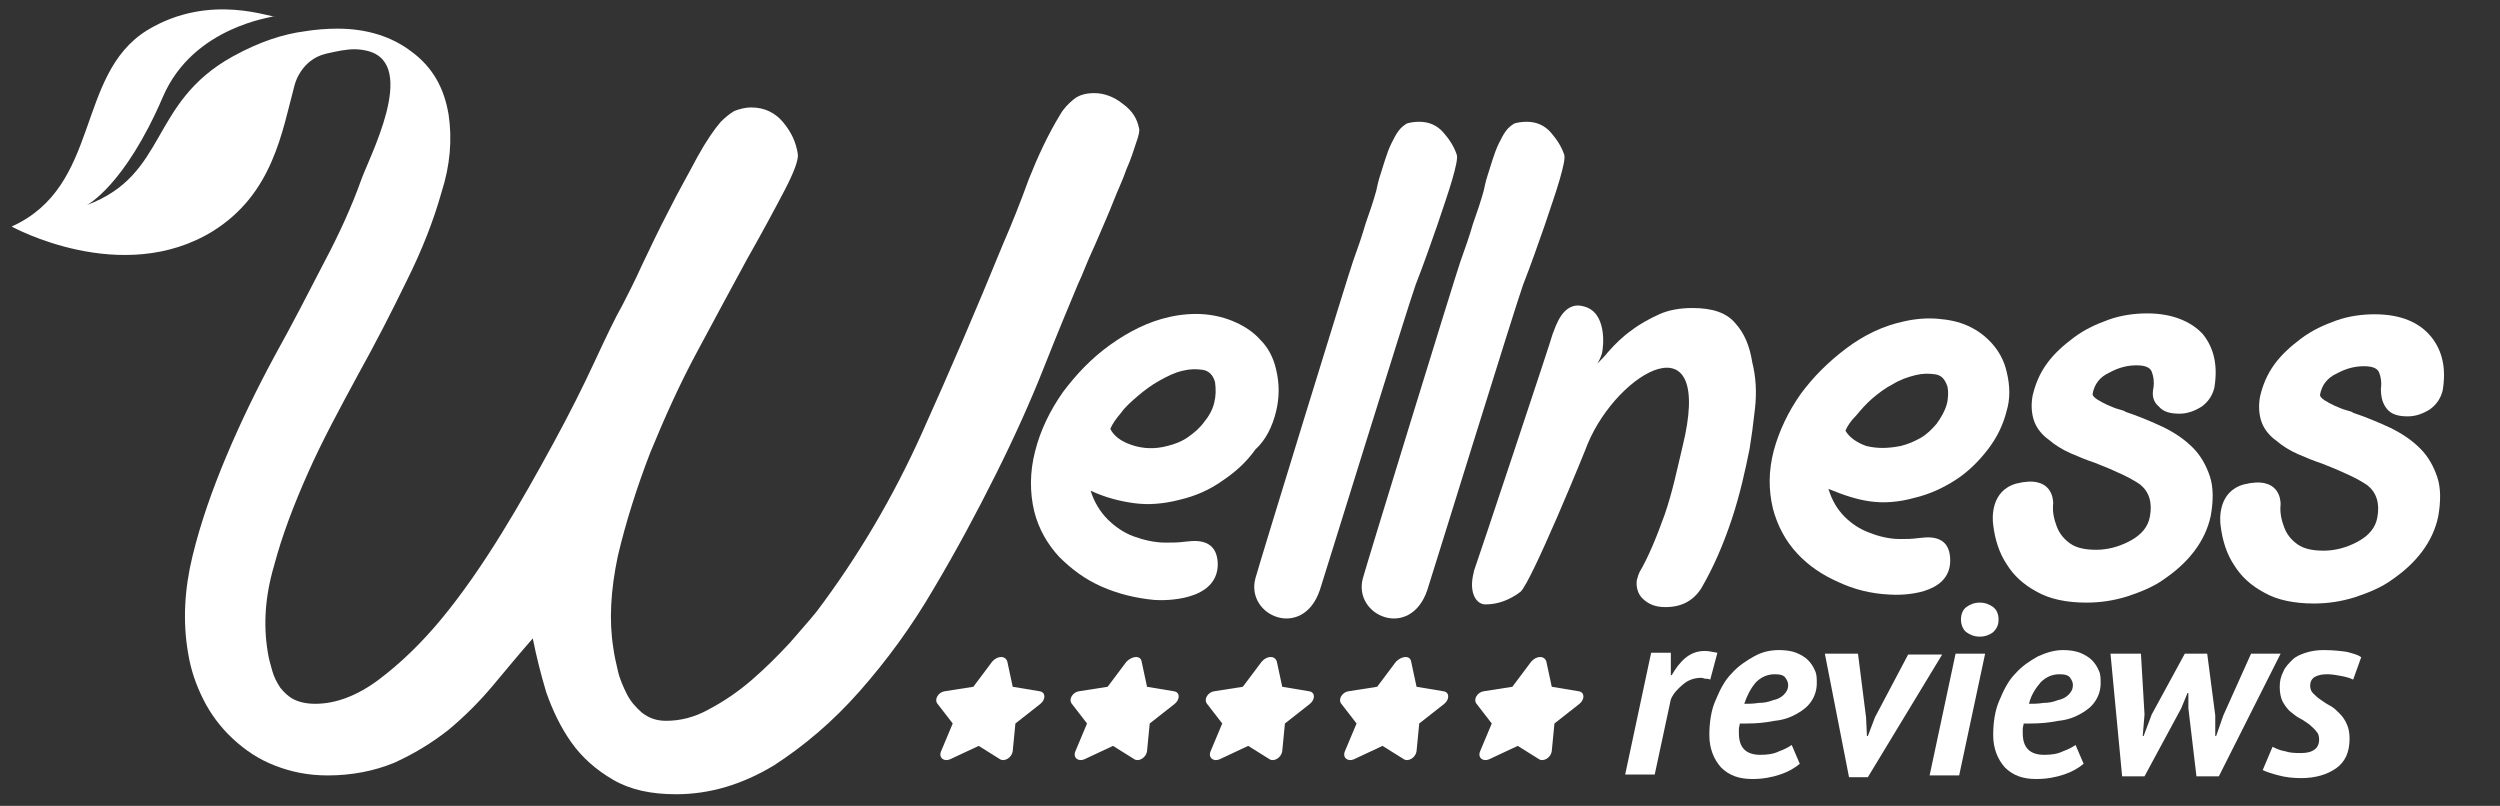
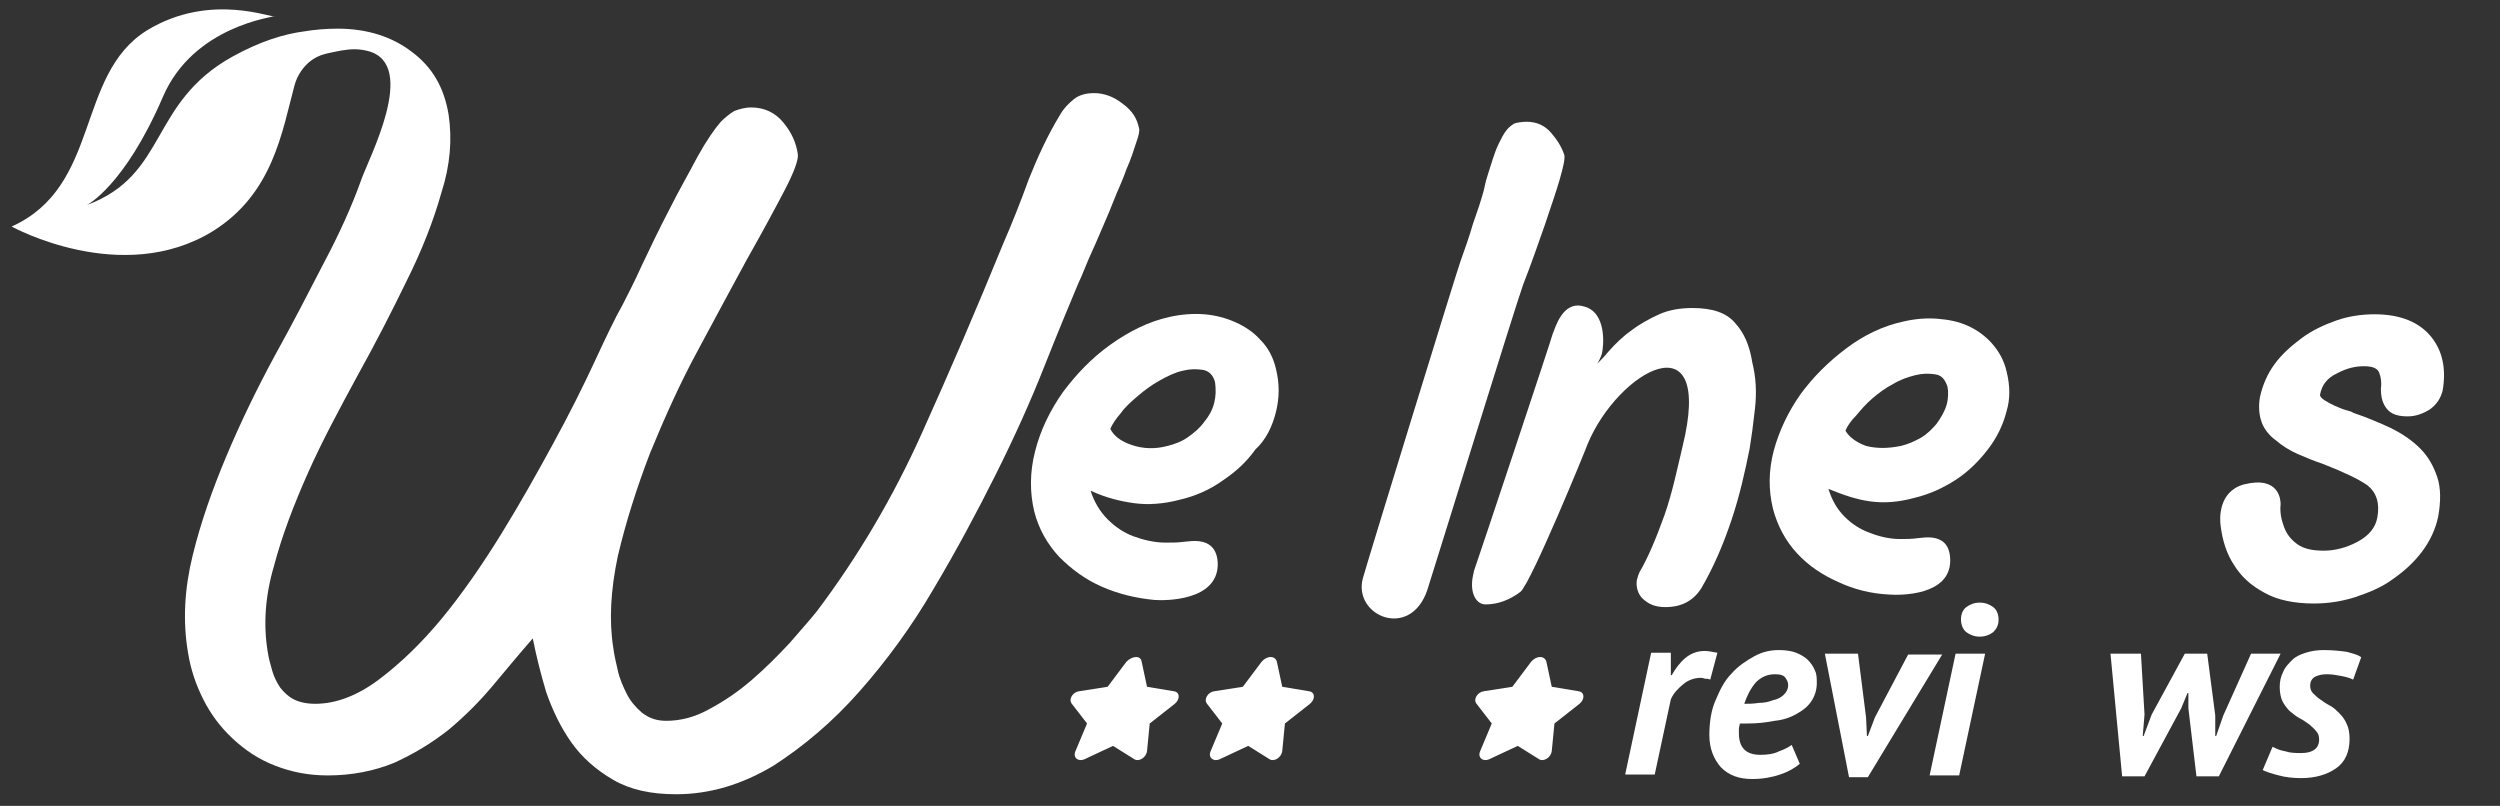
<svg xmlns="http://www.w3.org/2000/svg" version="1.1" viewBox="0 0 279.2 90">
  <rect x="0" y="0" width="279.2" height="90" fill="#333333" stroke="none" />
  <defs>
    <style>
      .cls-1 {
        fill: #fff;
      }
    </style>
  </defs>
  <g>
    <g id="Layer_1">
      <g>
        <path class="cls-1" d="M186.6,73v2.4h.1c.4-.7.9-1.4,1.5-1.9s1.3-.8,2.2-.8c.4,0,.8.1,1.4.2l-.8,3c-.2-.1-.4-.1-.5-.1-.2,0-.3-.1-.5-.1-.7,0-1.4.2-2,.7s-1.1,1-1.4,1.7l-1.8,8.4h-3.3l2.9-13.6h2.2v.1Z" />
        <path class="cls-1" d="M201,85.3c-.6.5-1.3.9-2.2,1.2-.9.3-1.9.5-3.1.5-1.5,0-2.6-.4-3.5-1.3-.8-.9-1.3-2.1-1.3-3.6,0-1.4.2-2.8.7-3.9.5-1.2,1-2.2,1.8-3,.7-.8,1.6-1.4,2.5-1.9s1.8-.7,2.8-.7c.7,0,1.4.1,1.9.3.5.2,1,.5,1.3.8s.6.7.8,1.2c.2.4.2.9.2,1.4,0,.7-.2,1.4-.6,2-.4.6-.9,1-1.6,1.4-.7.4-1.5.7-2.5.8-1,.2-2,.3-3.1.3h-.8c0,.2-.1.4-.1.6v.5c0,.8.2,1.4.6,1.8.4.4,1,.6,1.8.6s1.5-.1,2.1-.4c.6-.2,1.1-.5,1.4-.7l.9,2.1ZM194.8,78.6c.5,0,1,0,1.6-.1.6,0,1.1-.1,1.6-.3.5-.1.9-.3,1.2-.6.3-.3.5-.6.5-1.1,0-.3-.1-.5-.3-.8s-.6-.4-1.2-.4c-.8,0-1.5.3-2.1.9-.6.7-1,1.5-1.3,2.4Z" />
        <path class="cls-1" d="M208.4,80.1l.1,2.1h.1l.8-2.1,3.7-7h3.8l-8.3,13.7h-2.1l-2.7-13.8h3.7l.9,7.1Z" />
        <path class="cls-1" d="M218.4,73h3.3l-2.9,13.6h-3.3l2.9-13.6ZM219,69.2c0-.6.2-1.1.6-1.4.4-.3.9-.5,1.5-.5s1.1.2,1.5.5.6.8.6,1.4-.2,1-.6,1.4c-.4.3-.9.5-1.5.5s-1.1-.2-1.5-.5-.6-.9-.6-1.4Z" />
-         <path class="cls-1" d="M232.7,85.3c-.6.5-1.3.9-2.2,1.2-.9.3-1.9.5-3.1.5-1.5,0-2.6-.4-3.5-1.3-.8-.9-1.3-2.1-1.3-3.6,0-1.4.2-2.8.7-3.9.5-1.2,1-2.2,1.8-3,.7-.8,1.6-1.4,2.5-1.9.9-.4,1.8-.7,2.8-.7.7,0,1.4.1,1.9.3.5.2,1,.5,1.3.8s.6.7.8,1.2c.2.4.2.9.2,1.4,0,.7-.2,1.4-.6,2-.4.6-.9,1-1.6,1.4-.7.4-1.5.7-2.5.8-1,.2-2,.3-3.1.3h-.8c0,.2-.1.4-.1.6v.5c0,.8.2,1.4.6,1.8.4.4,1,.6,1.8.6s1.5-.1,2.1-.4c.6-.2,1.1-.5,1.4-.7l.9,2.1ZM226.6,78.6c.5,0,1,0,1.6-.1.6,0,1.1-.1,1.6-.3.5-.1.9-.3,1.2-.6.3-.3.5-.6.5-1.1,0-.3-.1-.5-.3-.8s-.6-.4-1.2-.4c-.8,0-1.5.3-2.1.9-.6.7-1.1,1.5-1.3,2.4Z" />
-         <path class="cls-1" d="M246.5,73l.9,6.9v2.3h.1l.8-2.3,3.1-6.9h3.3l-6.9,13.7h-2.5l-.9-7.6v-1.7h-.1l-.7,1.7-4.1,7.6h-2.5l-1.3-13.7h3.4l.4,6.8-.2,2.4h.1l.9-2.4,3.7-6.8h2.5Z" />
+         <path class="cls-1" d="M246.5,73l.9,6.9v2.3h.1l.8-2.3,3.1-6.9h3.3l-6.9,13.7h-2.5l-.9-7.6v-1.7h-.1l-.7,1.7-4.1,7.6h-2.5l-1.3-13.7h3.4l.4,6.8-.2,2.4h.1l.9-2.4,3.7-6.8Z" />
        <path class="cls-1" d="M253.8,83.4c.4.2.8.4,1.4.5.6.2,1.2.2,1.8.2s1.1-.1,1.5-.4c.3-.2.5-.6.5-1.1,0-.4-.1-.7-.3-.9-.2-.3-.5-.5-.8-.8-.3-.2-.7-.5-1.1-.7s-.7-.5-1.1-.8c-.3-.3-.6-.7-.8-1.1s-.3-1-.3-1.6.1-1.1.4-1.7c.2-.5.6-.9,1-1.3s.9-.6,1.5-.8c.6-.2,1.3-.3,2-.3,1,0,1.9.1,2.6.2.7.2,1.2.3,1.6.6l-.9,2.5c-.4-.2-.8-.3-1.3-.4s-1.1-.2-1.6-.2c-.6,0-1,.1-1.4.3-.3.2-.5.5-.5,1,0,.3.1.6.3.8.2.2.5.5.8.7s.7.5,1.1.7.7.5,1.1.9c.3.3.6.7.8,1.2.2.4.3,1,.3,1.6,0,1.5-.5,2.6-1.5,3.3-1,.7-2.3,1.1-3.9,1.1-.9,0-1.8-.1-2.5-.3-.8-.2-1.4-.4-1.8-.6l1.1-2.6Z" />
      </g>
-       <path class="cls-1" d="M112.5,73.9l.6,2.8,3,.5c.7.1.7.9.1,1.4l-2.8,2.2-.3,3.1c-.1.7-.9,1.2-1.4.9l-2.4-1.5-3.2,1.5c-.7.3-1.3-.2-1-.9l1.3-3.1-1.7-2.2c-.4-.5.1-1.3.8-1.4l3.2-.5,2.1-2.8c.6-.7,1.5-.7,1.7,0Z" />
      <path class="cls-1" d="M127.5,73.9l.6,2.8,3,.5c.7.1.7.9.1,1.4l-2.8,2.2-.3,3.1c-.1.7-.9,1.2-1.4.9l-2.4-1.5-3.2,1.5c-.7.3-1.3-.2-1-.9l1.3-3.1-1.7-2.2c-.4-.5.1-1.3.8-1.4l3.2-.5,2.1-2.8c.7-.7,1.6-.7,1.7,0Z" />
      <path class="cls-1" d="M142.6,73.9l.6,2.8,3,.5c.7.1.7.9.1,1.4l-2.8,2.2-.3,3.1c-.1.7-.9,1.2-1.4.9l-2.4-1.5-3.2,1.5c-.7.3-1.3-.2-1-.9l1.3-3.1-1.7-2.2c-.4-.5.1-1.3.8-1.4l3.2-.5,2.1-2.8c.6-.7,1.5-.7,1.7,0Z" />
-       <path class="cls-1" d="M157.6,73.9l.6,2.8,3,.5c.7.1.7.9.1,1.4l-2.8,2.2-.3,3.1c-.1.7-.9,1.2-1.4.9l-2.4-1.5-3.2,1.5c-.7.3-1.3-.2-1-.9l1.3-3.1-1.7-2.2c-.4-.5.1-1.3.8-1.4l3.2-.5,2.1-2.8c.7-.7,1.6-.7,1.7,0Z" />
      <path class="cls-1" d="M172.7,73.9l.6,2.8,3,.5c.7.1.7.9.1,1.4l-2.8,2.2-.3,3.1c-.1.7-.9,1.2-1.4.9l-2.4-1.5-3.2,1.5c-.7.3-1.3-.2-1-.9l1.3-3.1-1.7-2.2c-.4-.5.1-1.3.8-1.4l3.2-.5,2.1-2.8c.6-.7,1.5-.7,1.7,0Z" />
      <g>
        <path class="cls-1" d="M120.4,31.7c.2-.4.5-1.1.9-2.1s.9-2,1.4-3.2,1.1-2.5,1.6-3.8,1.1-2.5,1.5-3.7c.5-1.1.8-2.1,1.1-3,.3-.8.4-1.4.3-1.6-.2-1-.7-1.9-1.8-2.7-1-.8-2.1-1.2-3.2-1.2-.9,0-1.7.2-2.3.7-.6.5-1.1,1-1.5,1.7-1.4,2.3-2.5,4.7-3.5,7.2-.9,2.5-1.9,5-2.9,7.3-2.9,7.1-5.9,14.1-9.1,21.2s-7.1,13.7-11.7,19.8c-.8,1-1.8,2.1-3,3.5-1.3,1.4-2.7,2.8-4.2,4.1-1.5,1.3-3.1,2.4-4.8,3.3-1.6.9-3.2,1.3-4.8,1.3-1.1,0-1.9-.3-2.7-.9-.7-.6-1.3-1.3-1.7-2.1-.4-.8-.8-1.7-1-2.6s-.4-1.7-.5-2.5c-.5-3.1-.3-6.5.5-10.3.9-3.8,2.1-7.6,3.6-11.5,1.6-3.9,3.3-7.7,5.3-11.4,2-3.7,3.8-7.1,5.5-10.2,1.7-3,3.1-5.6,4.2-7.7s1.6-3.5,1.5-4.1c-.2-1.3-.7-2.4-1.6-3.5s-2.1-1.7-3.6-1.7c-.7,0-1.4.2-1.9.4-.5.3-1,.7-1.5,1.2-.7.8-1.6,2.1-2.6,3.9-1,1.9-2.1,3.8-3.2,6-1.1,2.1-2.1,4.2-3,6.1-.9,2-1.7,3.5-2.2,4.5-.8,1.4-1.8,3.5-3.1,6.3-1.3,2.8-2.8,5.8-4.6,9.1s-3.7,6.7-5.8,10.1c-2.1,3.4-4.3,6.6-6.6,9.4s-4.7,5.1-7.1,6.9c-2.4,1.8-4.8,2.7-7.1,2.7-1,0-1.8-.2-2.4-.5-.6-.3-1.1-.8-1.5-1.3-.4-.6-.7-1.2-.9-1.9-.2-.7-.4-1.4-.5-2.1-.5-3-.3-6.2.7-9.6.9-3.4,2.2-6.8,3.8-10.4,1.6-3.6,3.5-7.1,5.5-10.8,2-3.6,3.8-7.1,5.5-10.6,1.7-3.4,3-6.7,3.9-9.9,1-3.1,1.2-6,.8-8.7-.5-3-1.8-5.3-4.1-7-2.2-1.7-5-2.6-8.3-2.6-1.2,0-2.5.1-3.7.3-2.3.3-4.9,1.1-8,2.8-9.4,5.2-7.2,13.2-16.3,16.6,0,0,4.2-2.1,8.5-12.1C21.6,2.9,30.6,1.9,30.7,1.8c0,.4-7.1-2.8-14.3,1.6C8.4,8.4,11.3,20.8,1.3,25.3c0,0,12.3,6.8,22.5.5,6.7-4.2,7.7-11.1,9.1-16.3.3-1.1,1-2.1,1.8-2.7.4-.3.9-.6,1.7-.8,1.3-.3,2.3-.5,3.2-.5.6,0,1.1.1,1.5.2,5.7,1.5,0,12.1-.8,14.5-1,2.8-2.4,5.9-4.1,9.1-1.7,3.3-3.5,6.8-5.5,10.4-2,3.7-3.8,7.4-5.4,11.2s-2.9,7.5-3.8,11.2-1.1,7.3-.5,10.8c.3,1.9.9,3.6,1.7,5.2.8,1.6,1.9,3.1,3.3,4.4s2.9,2.3,4.7,3,3.7,1.1,5.9,1.1c2.7,0,5.2-.5,7.4-1.4,2.2-1,4.2-2.2,6.1-3.7,1.8-1.5,3.5-3.2,5-5s3-3.6,4.4-5.2c.4,2,.9,4,1.5,6,.7,2,1.6,3.9,2.8,5.6s2.8,3.1,4.7,4.2,4.2,1.6,7,1.6c3.8,0,7.4-1.1,10.9-3.2,3.4-2.2,6.6-4.9,9.6-8.3s5.8-7.2,8.3-11.5c2.5-4.2,4.8-8.5,6.9-12.7s3.9-8.2,5.4-12c1.5-3.8,2.8-6.9,3.8-9.3Z" />
        <path class="cls-1" d="M142.5,46c.4-1.6.4-3.2,0-4.8-.3-1.3-.9-2.4-1.7-3.2-.8-.9-1.7-1.5-2.8-2s-2.3-.8-3.5-.9-2.6,0-3.9.3c-2.3.5-4.5,1.6-6.6,3.1s-3.8,3.3-5.3,5.3c-1.4,2-2.5,4.2-3.1,6.6-.6,2.3-.6,4.6-.1,6.7.5,2,1.5,3.7,2.8,5.1,1.4,1.4,2.9,2.5,4.7,3.3,1.8.8,3.8,1.3,5.9,1.5,1.3.1,7,.1,7.1-3.9,0-3.4-3.2-2.6-3.7-2.6-.7.1-1.4.1-2.1.1-1.3,0-2.5-.3-3.6-.7s-2.1-1.1-2.9-1.9c-.8-.8-1.5-1.9-1.9-3.2,1.7.8,3.4,1.2,4.9,1.4s3.2.1,5.1-.4c1.7-.4,3.3-1.1,4.7-2.1,1.5-1,2.7-2.1,3.7-3.5,1.2-1.1,1.9-2.6,2.3-4.2ZM135.6,45c-.2.8-.6,1.5-1.1,2.1-.5.7-1.1,1.2-1.8,1.7s-1.5.8-2.3,1c-1.5.4-2.8.3-4-.1-1.2-.4-2-1-2.4-1.8.2-.5.6-1.1,1.2-1.8.5-.7,1.2-1.3,1.9-1.9.7-.6,1.5-1.2,2.4-1.7s1.7-.9,2.6-1.1c.8-.2,1.5-.2,2.2-.1.7.1,1.2.6,1.4,1.4.1.8.1,1.5-.1,2.3Z" />
        <path class="cls-1" d="M224.1,41.5c-.3-1.3-.9-2.3-1.6-3.1-.7-.8-1.6-1.5-2.7-2-1.1-.5-2.2-.7-3.4-.8s-2.5,0-3.8.3c-2.3.5-4.4,1.5-6.4,3s-3.7,3.2-5.1,5.1c-1.4,2-2.4,4.1-3,6.3-.6,2.3-.6,4.4-.1,6.5.5,1.9,1.4,3.6,2.7,5s2.8,2.4,4.6,3.2c1.7.8,3.6,1.3,5.7,1.4,1.3.1,6.8.1,6.8-3.8,0-3.3-3.1-2.5-3.6-2.5-.7.1-1.3.1-2,.1-1.2,0-2.4-.3-3.4-.7-1.1-.4-2-1-2.8-1.8s-1.4-1.8-1.8-3.1c1.7.7,3.2,1.2,4.7,1.4s3.1.1,4.9-.4c1.7-.4,3.2-1.1,4.6-2,1.4-.9,2.6-2.1,3.6-3.4,1-1.3,1.7-2.7,2.1-4.3.4-1.3.4-2.8,0-4.4ZM217.4,45.2c-.2.7-.6,1.4-1.1,2.1-.5.6-1.1,1.2-1.8,1.6-.7.4-1.4.7-2.2.9-1.5.3-2.7.3-3.9,0-1.1-.4-1.9-1-2.3-1.7.2-.5.6-1.1,1.2-1.7.5-.6,1.1-1.3,1.8-1.9.7-.6,1.5-1.2,2.3-1.6.8-.5,1.7-.8,2.5-1s1.5-.2,2.2-.1c.7.1,1.1.5,1.4,1.4.1.5.1,1.3-.1,2Z" />
-         <path class="cls-1" d="M160.5,25.2c.7-2.1,1.3-3.8,1.7-5.2.4-1.4.6-2.3.5-2.7-.3-.9-.8-1.7-1.5-2.5s-1.6-1.2-2.7-1.2c-.6,0-1.1.1-1.4.2-.3.2-.6.4-.9.8-.3.4-.5.8-.8,1.4s-.5,1.2-.7,1.8-.4,1.3-.6,1.9c-.2.6-.3,1.2-.4,1.6-.3,1.1-.7,2.3-1.2,3.7-.4,1.4-.9,2.8-1.4,4.2-.5,1.4-10.5,33.9-10.9,35.4-1.1,4.2,5.3,6.9,7.2,1.3.4-1.2,9.8-31.6,10.7-34.1.9-2.3,1.7-4.6,2.4-6.6Z" />
        <path class="cls-1" d="M172.5,25.2c.7-2.1,1.3-3.8,1.7-5.2.4-1.4.6-2.3.5-2.7-.3-.9-.8-1.7-1.5-2.5s-1.6-1.2-2.7-1.2c-.6,0-1.1.1-1.4.2-.3.2-.6.4-.9.8-.3.4-.5.8-.8,1.4s-.5,1.2-.7,1.8-.4,1.3-.6,1.9c-.2.6-.3,1.2-.4,1.6-.3,1.1-.7,2.3-1.2,3.7-.4,1.4-.9,2.8-1.4,4.2-.5,1.4-10.5,33.9-10.9,35.4-1.1,4.2,5.3,6.9,7.2,1.3.4-1.2,9.8-31.6,10.7-34.1.9-2.3,1.7-4.6,2.4-6.6Z" />
-         <path class="cls-1" d="M239.8,35c-1.4,0-2.9.2-4.3.7-1.4.5-2.7,1.1-3.9,2s-2.2,1.8-3,2.9c-.8,1.1-1.3,2.3-1.6,3.6-.2,1.1-.1,2.1.2,2.9.3.8.9,1.5,1.6,2,.7.6,1.5,1.1,2.4,1.5s1.9.8,2.8,1.1c2.3.9,4,1.7,5,2.4,1,.8,1.4,2,1.1,3.6-.2,1.1-.9,2-2.2,2.7s-2.6,1-3.8,1-2.2-.2-2.9-.7-1.2-1.1-1.5-1.9c-.3-.8-.5-1.6-.4-2.6,0-.4-.1-3.2-4.1-2.2-2.9.8-2.7,3.9-2.6,4.6.2,1.7.7,3.2,1.5,4.4.8,1.3,1.9,2.3,3.4,3.1,1.4.8,3.3,1.2,5.5,1.2,1.5,0,3-.2,4.6-.7,1.5-.5,3-1.1,4.2-2,1.3-.9,2.4-1.9,3.3-3.1.9-1.2,1.5-2.5,1.8-3.9.3-1.7.3-3.2-.1-4.4-.4-1.2-1-2.3-1.9-3.2s-1.9-1.6-3.3-2.3c-1.3-.6-2.7-1.2-4.2-1.7-.1-.1-.4-.2-.8-.3-.4-.1-.8-.3-1.3-.5-.4-.2-.8-.4-1.1-.6-.3-.2-.5-.4-.5-.6.2-1.1.8-1.9,1.9-2.4,1.1-.6,2.1-.8,3-.8s1.5.2,1.7.7.3,1.1.2,1.8c-.2.9,0,1.6.6,2.1.5.6,1.3.8,2.3.8.9,0,1.7-.3,2.5-.8.8-.6,1.2-1.3,1.4-2.1.4-2.4,0-4.4-1.3-6-1.3-1.4-3.4-2.3-6.2-2.3Z" />
        <path class="cls-1" d="M266.6,45.7c.5.6,1.3.8,2.3.8.9,0,1.7-.3,2.5-.8.8-.6,1.2-1.3,1.4-2.1.4-2.4,0-4.4-1.3-6s-3.4-2.5-6.3-2.5c-1.4,0-2.9.2-4.3.7s-2.7,1.1-3.9,2c-1.2.9-2.2,1.8-3,2.9-.8,1.1-1.3,2.3-1.6,3.6-.2,1.1-.1,2.1.2,2.9.3.8.9,1.5,1.6,2,.7.6,1.5,1.1,2.4,1.5.9.4,1.9.8,2.8,1.1,2.3.9,4,1.7,5,2.4,1,.8,1.4,2,1.1,3.6-.2,1.1-.9,2-2.2,2.7-1.3.7-2.6,1-3.8,1s-2.2-.2-2.9-.7c-.7-.5-1.2-1.1-1.5-1.9-.3-.8-.5-1.6-.4-2.6,0-.4-.1-3.2-4.1-2.2-2.9.8-2.7,3.9-2.6,4.6.2,1.7.7,3.2,1.5,4.4.8,1.3,1.9,2.3,3.4,3.1,1.4.8,3.3,1.2,5.5,1.2,1.5,0,3-.2,4.6-.7,1.5-.5,3-1.1,4.2-2,1.3-.9,2.4-1.9,3.3-3.1.9-1.2,1.5-2.5,1.8-3.9.3-1.7.3-3.2-.1-4.4s-1-2.3-1.9-3.2-1.9-1.6-3.3-2.3c-1.3-.6-2.7-1.2-4.2-1.7-.1-.1-.4-.2-.8-.3s-.8-.3-1.3-.5c-.4-.2-.8-.4-1.1-.6-.3-.2-.5-.4-.5-.6.2-1.1.8-1.9,1.9-2.4,1.1-.6,2.1-.8,3-.8s1.5.2,1.7.7.3,1.1.2,1.8c0,1,.2,1.7.7,2.3Z" />
        <path class="cls-1" d="M193.8,36.1c-1-1.2-2.6-1.7-4.8-1.7-1.3,0-2.6.2-3.7.7-1.1.5-2.2,1.1-3.1,1.8-1,.7-1.8,1.5-2.6,2.4-.4.5-.8.9-1.2,1.3.2-.4.3-.5.5-1.1.2-.8.6-4.7-2.1-5.3-2.3-.6-3.1,2.4-3.4,3.1-.1.5-8.5,25.7-8.8,26.5,0,.2-.1.4-.1.5-.4,2,.4,3.2,1.4,3.2,1.4,0,2.7-.5,3.9-1.4,1.2-1,7.3-15.9,7.5-16.5,3.4-8.2,14.2-14.3,10.6.3-.6,2.5-1.1,5-2,7.6-.9,2.5-1.8,4.7-2.8,6.4-.1.2-.2.5-.3.9-.1.7.1,1.5.6,2,.7.7,1.5,1,2.6,1,1.8,0,3.1-.7,4-2.1,1.4-2.4,2.5-5,3.4-7.7s1.5-5.4,2-7.9c.2-1.2.4-2.7.6-4.5.2-1.8.1-3.5-.3-5.1-.3-1.9-.9-3.3-1.9-4.4Z" />
      </g>
    </g>
  </g>
</svg>